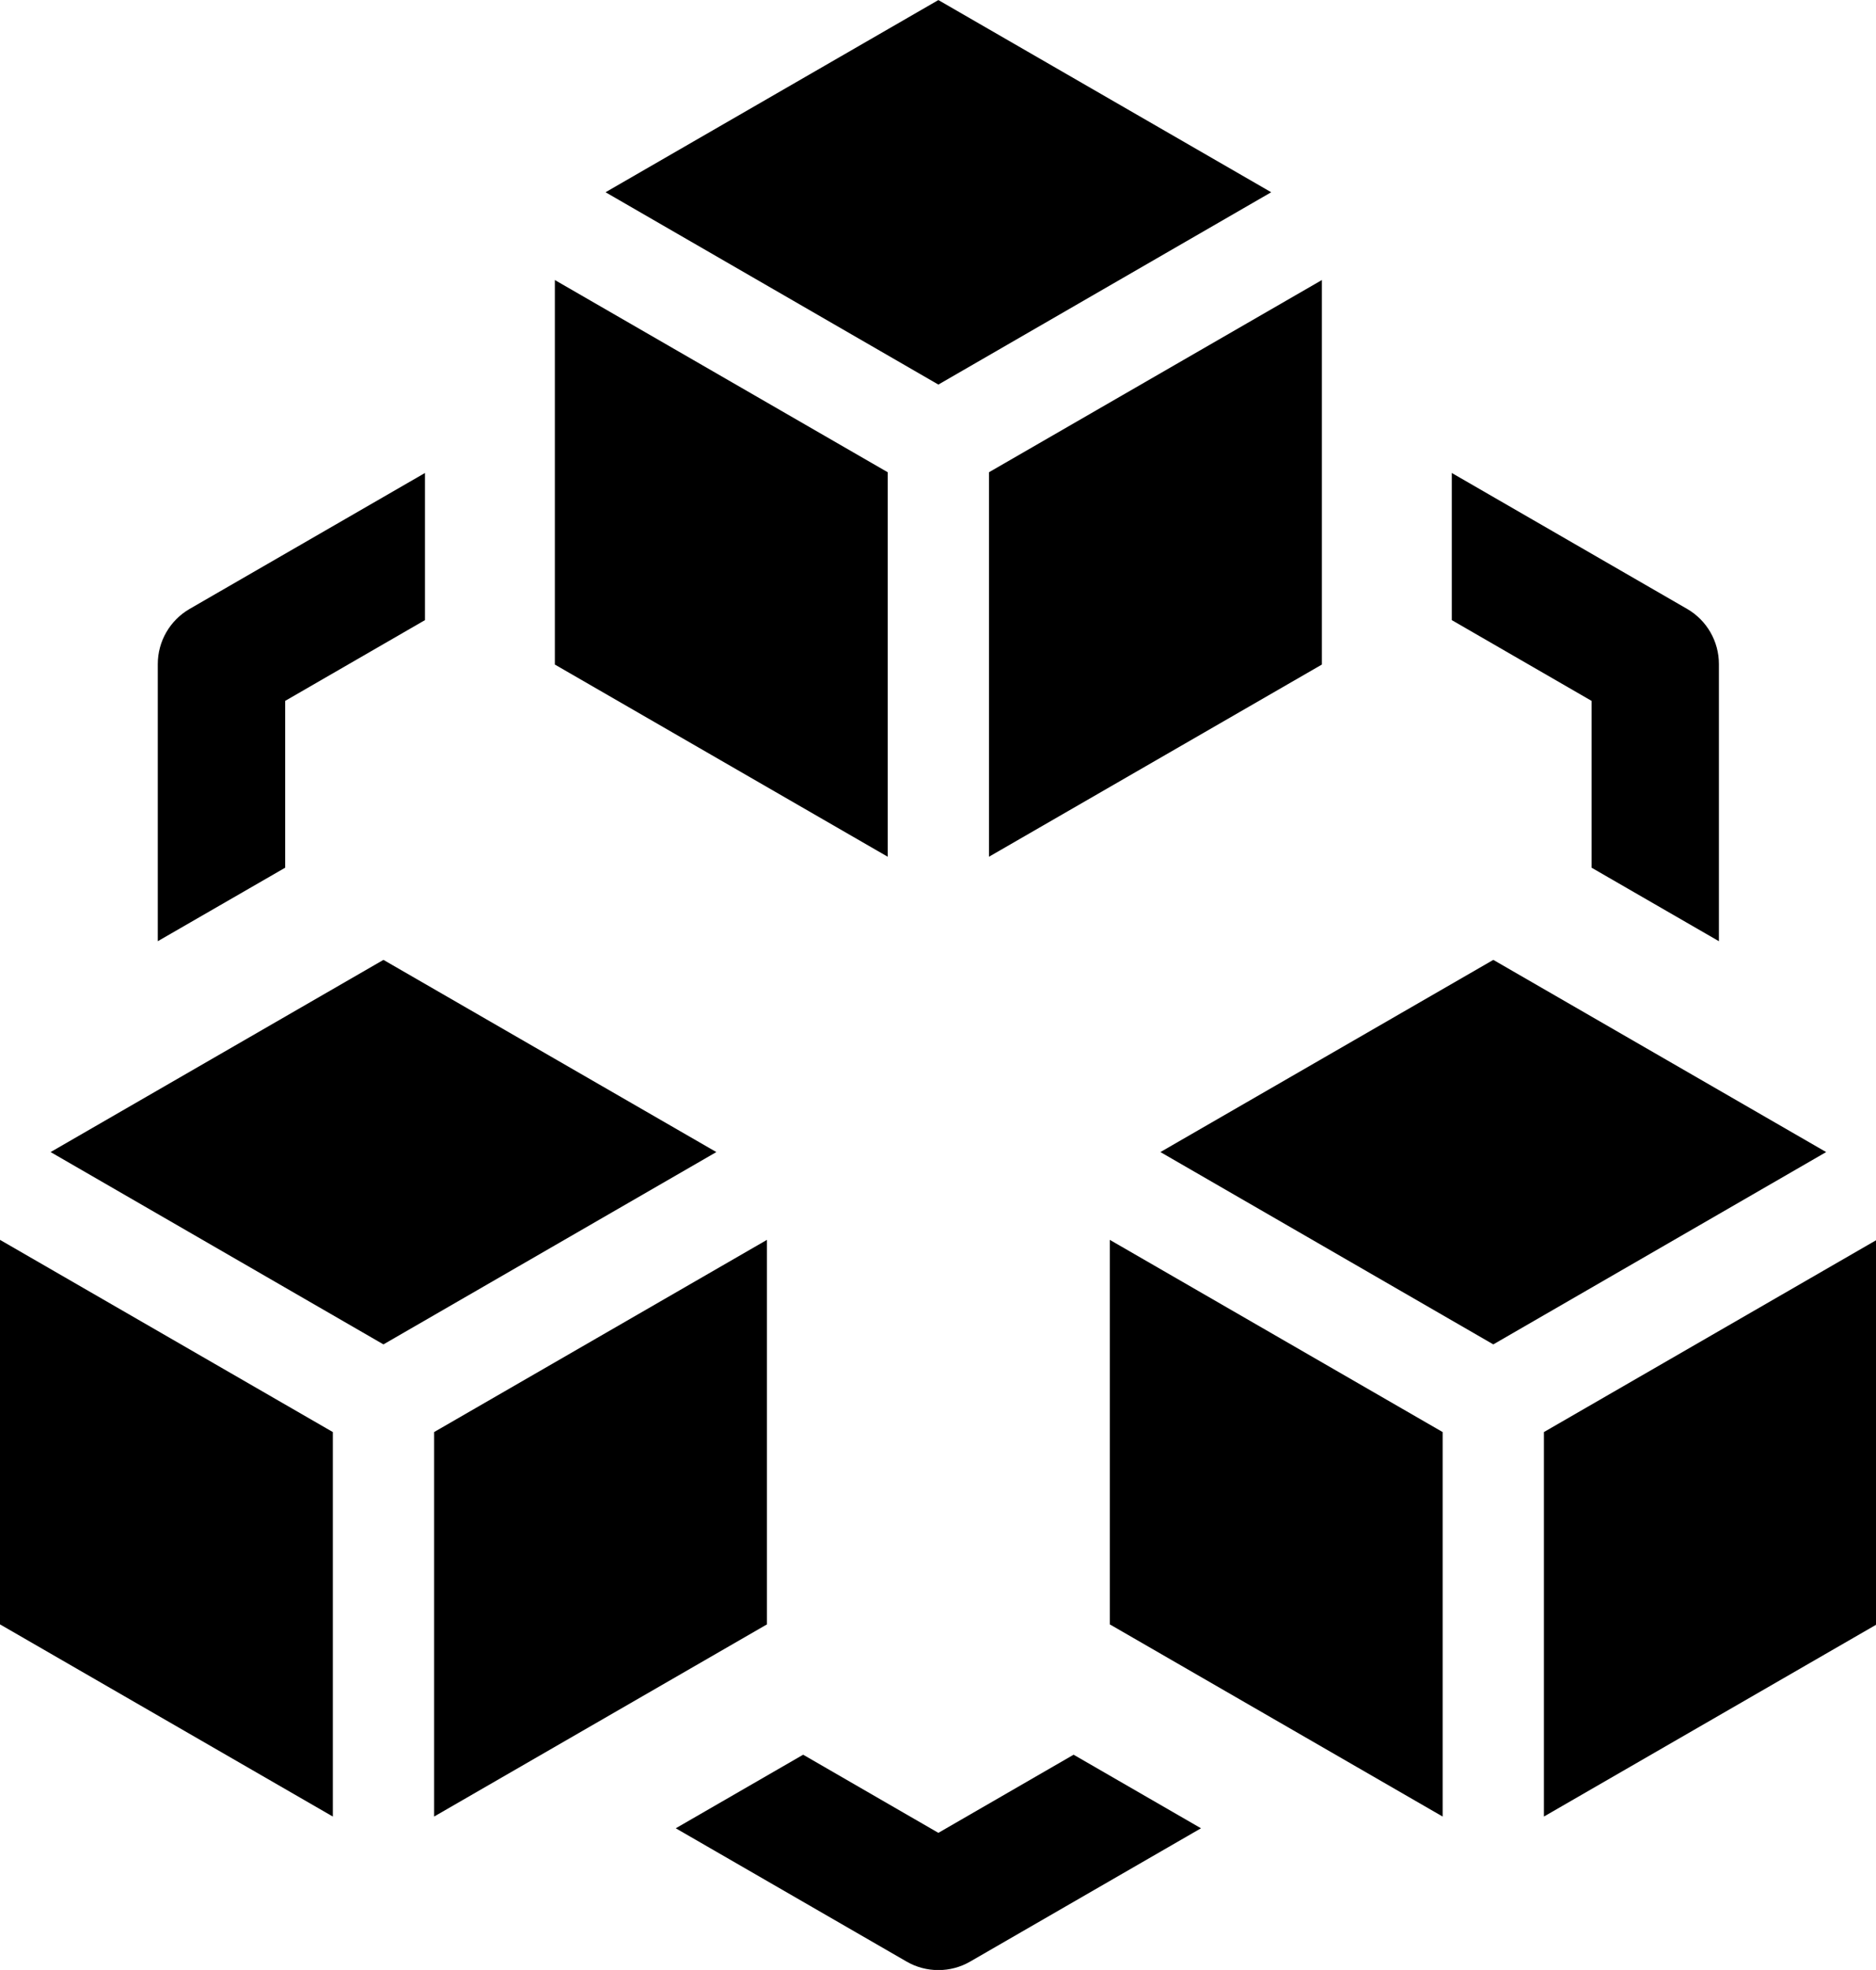
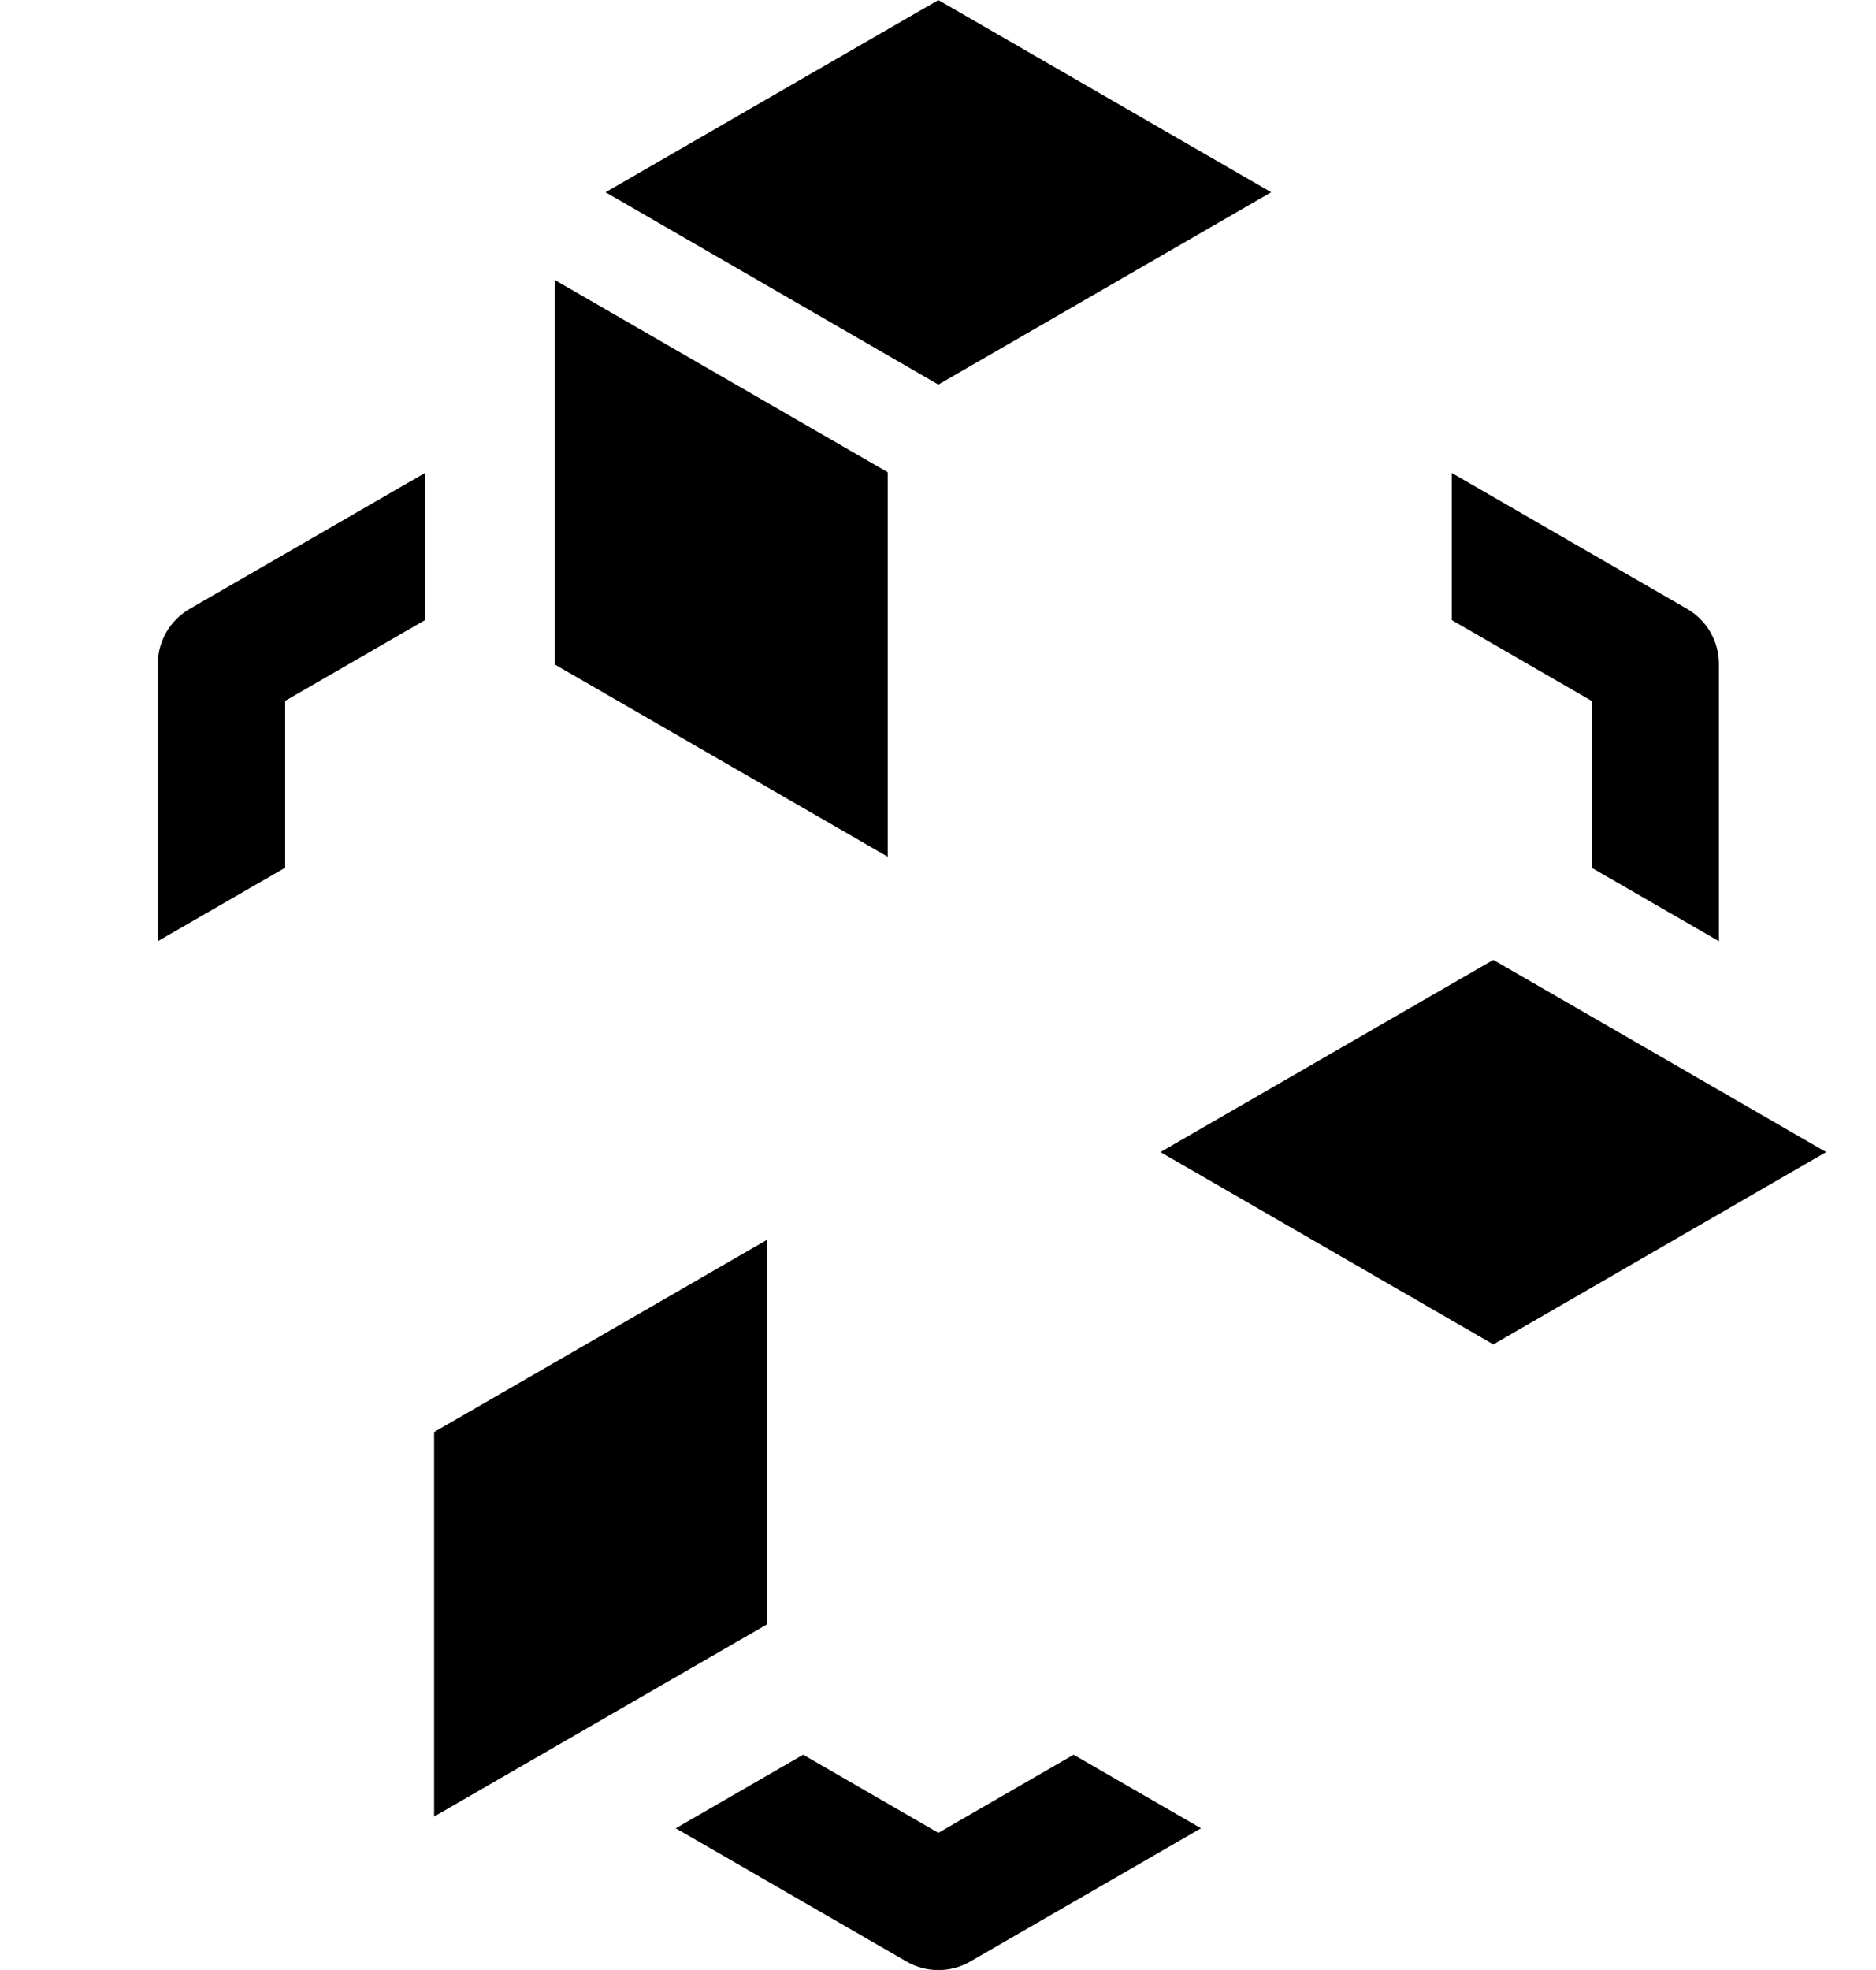
<svg xmlns="http://www.w3.org/2000/svg" height="122.8" preserveAspectRatio="xMidYMid meet" version="1.0" viewBox="0.0 0.0 117.0 122.8" width="117.0" zoomAndPan="magnify">
  <defs>
    <clipPath id="a">
      <path d="M 96 77 L 117.051 77 L 117.051 114 L 96 114 Z M 96 77" />
    </clipPath>
    <clipPath id="b">
      <path d="M 42 109 L 75 109 L 75 122.809 L 42 122.809 Z M 42 109" />
    </clipPath>
  </defs>
  <g>
    <g id="change1_3">
-       <path d="M 20.758 89.27 L 20.758 113.238 L 0 101.258 L 0 77.289 L 20.758 89.27" fill="inherit" />
-     </g>
+       </g>
    <g id="change1_4">
      <path d="M 47.832 77.289 L 47.832 101.258 L 27.074 113.238 L 27.074 89.27 L 47.832 77.289" fill="inherit" />
    </g>
    <g id="change1_5">
-       <path d="M 44.676 71.816 L 23.914 83.805 L 3.156 71.816 L 23.914 59.836 L 44.676 71.816" fill="inherit" />
-     </g>
+       </g>
    <g id="change1_6">
-       <path d="M 89.973 89.27 L 89.973 113.238 L 69.215 101.258 L 69.215 77.289 L 89.973 89.27" fill="inherit" />
-     </g>
+       </g>
    <g clip-path="url(#a)" id="change1_1">
-       <path d="M 117.047 77.289 L 117.047 101.258 L 96.289 113.238 L 96.289 89.27 L 117.047 77.289" fill="inherit" />
-     </g>
+       </g>
    <g id="change1_7">
      <path d="M 113.891 71.816 L 93.133 83.805 L 72.371 71.816 L 93.133 59.836 L 113.891 71.816" fill="inherit" />
    </g>
    <g id="change1_8">
      <path d="M 55.363 29.438 L 55.363 53.406 L 34.605 41.426 L 34.605 17.457 L 55.363 29.438" fill="inherit" />
    </g>
    <g id="change1_9">
-       <path d="M 82.441 17.457 L 82.441 41.426 L 61.68 53.406 L 61.68 29.438 L 82.441 17.457" fill="inherit" />
-     </g>
+       </g>
    <g id="change1_10">
      <path d="M 79.281 11.984 L 58.523 23.973 L 37.766 11.984 L 58.523 0.004 L 79.281 11.984" fill="inherit" />
    </g>
    <g id="change1_11">
      <path d="M 17.785 54.09 L 17.785 43.691 L 26.504 38.656 L 26.504 29.484 L 11.828 37.957 C 10.598 38.668 9.84 39.98 9.84 41.398 L 9.84 58.672 L 17.785 54.09" fill="inherit" />
    </g>
    <g id="change1_12">
      <path d="M 90.543 38.656 L 99.262 43.691 L 99.262 54.09 L 107.203 58.672 L 107.203 41.398 C 107.203 39.98 106.449 38.668 105.219 37.957 L 90.543 29.484 L 90.543 38.656" fill="inherit" />
    </g>
    <g clip-path="url(#b)" id="change1_2">
      <path d="M 66.957 109.383 L 58.523 114.254 L 50.09 109.383 L 42.145 113.969 L 56.539 122.277 C 57.152 122.633 57.836 122.809 58.523 122.809 C 59.211 122.809 59.895 122.633 60.508 122.277 L 74.902 113.969 L 66.957 109.383" fill="inherit" />
    </g>
  </g>
</svg>